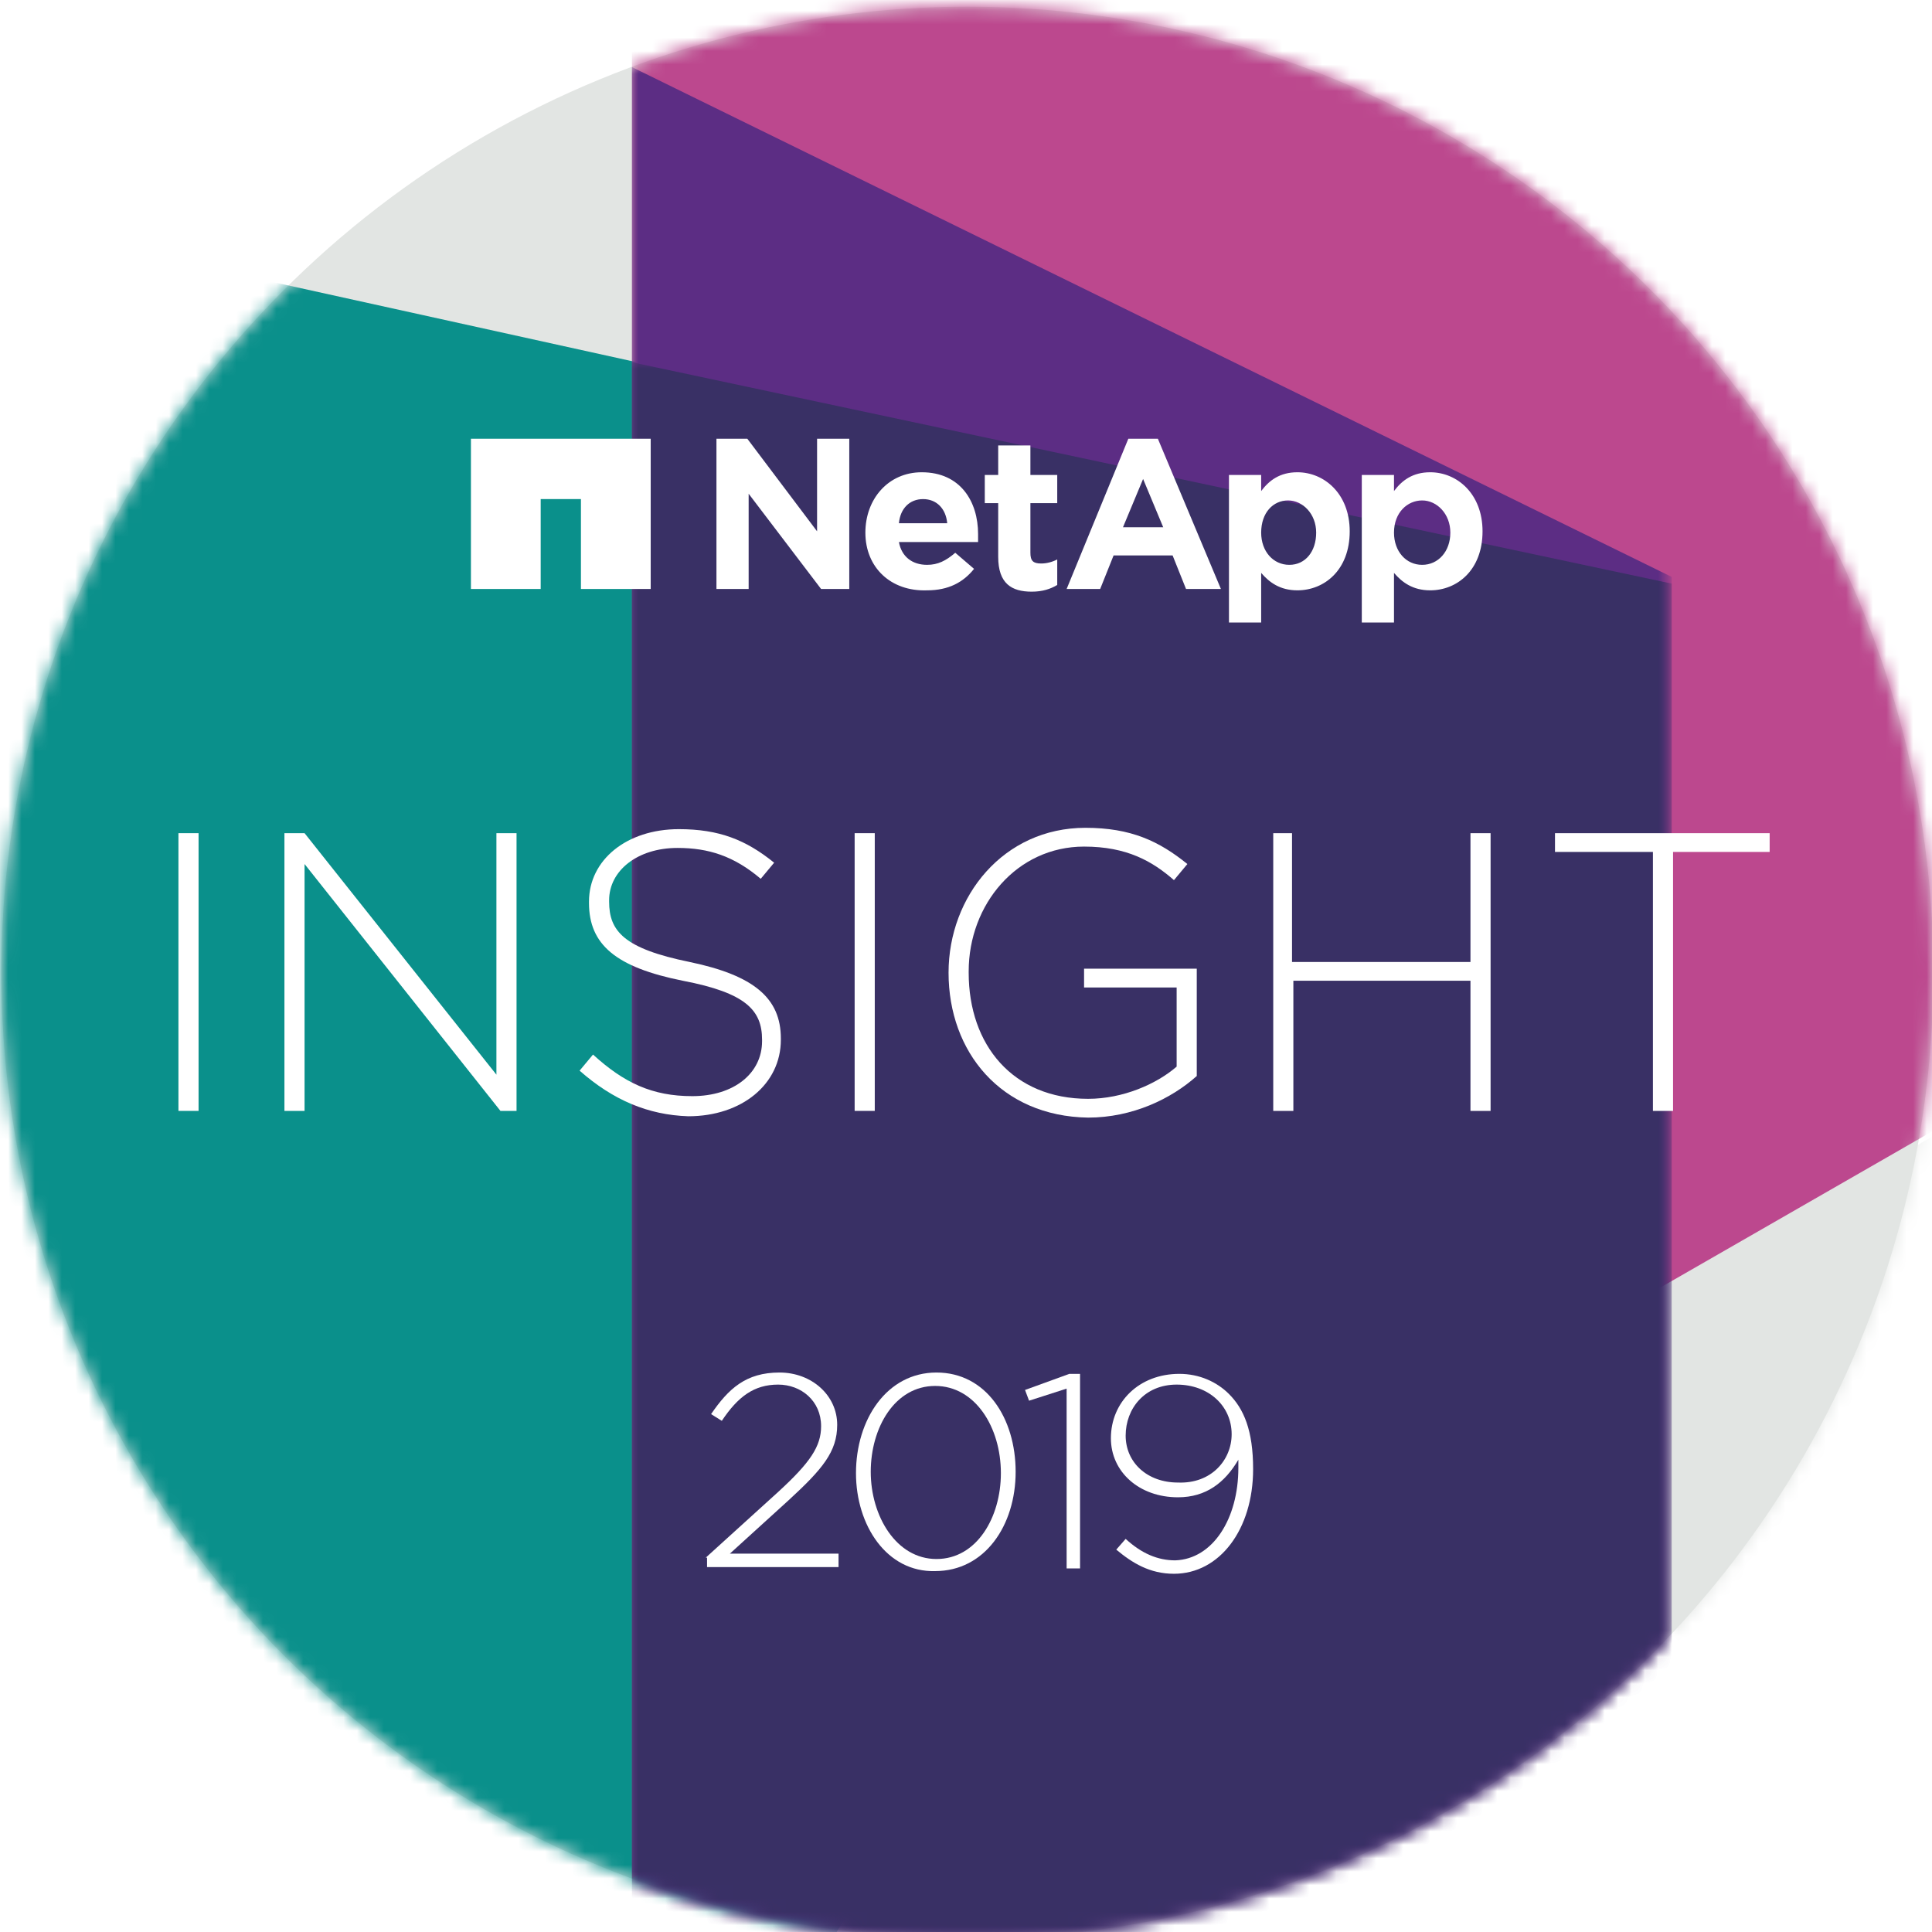
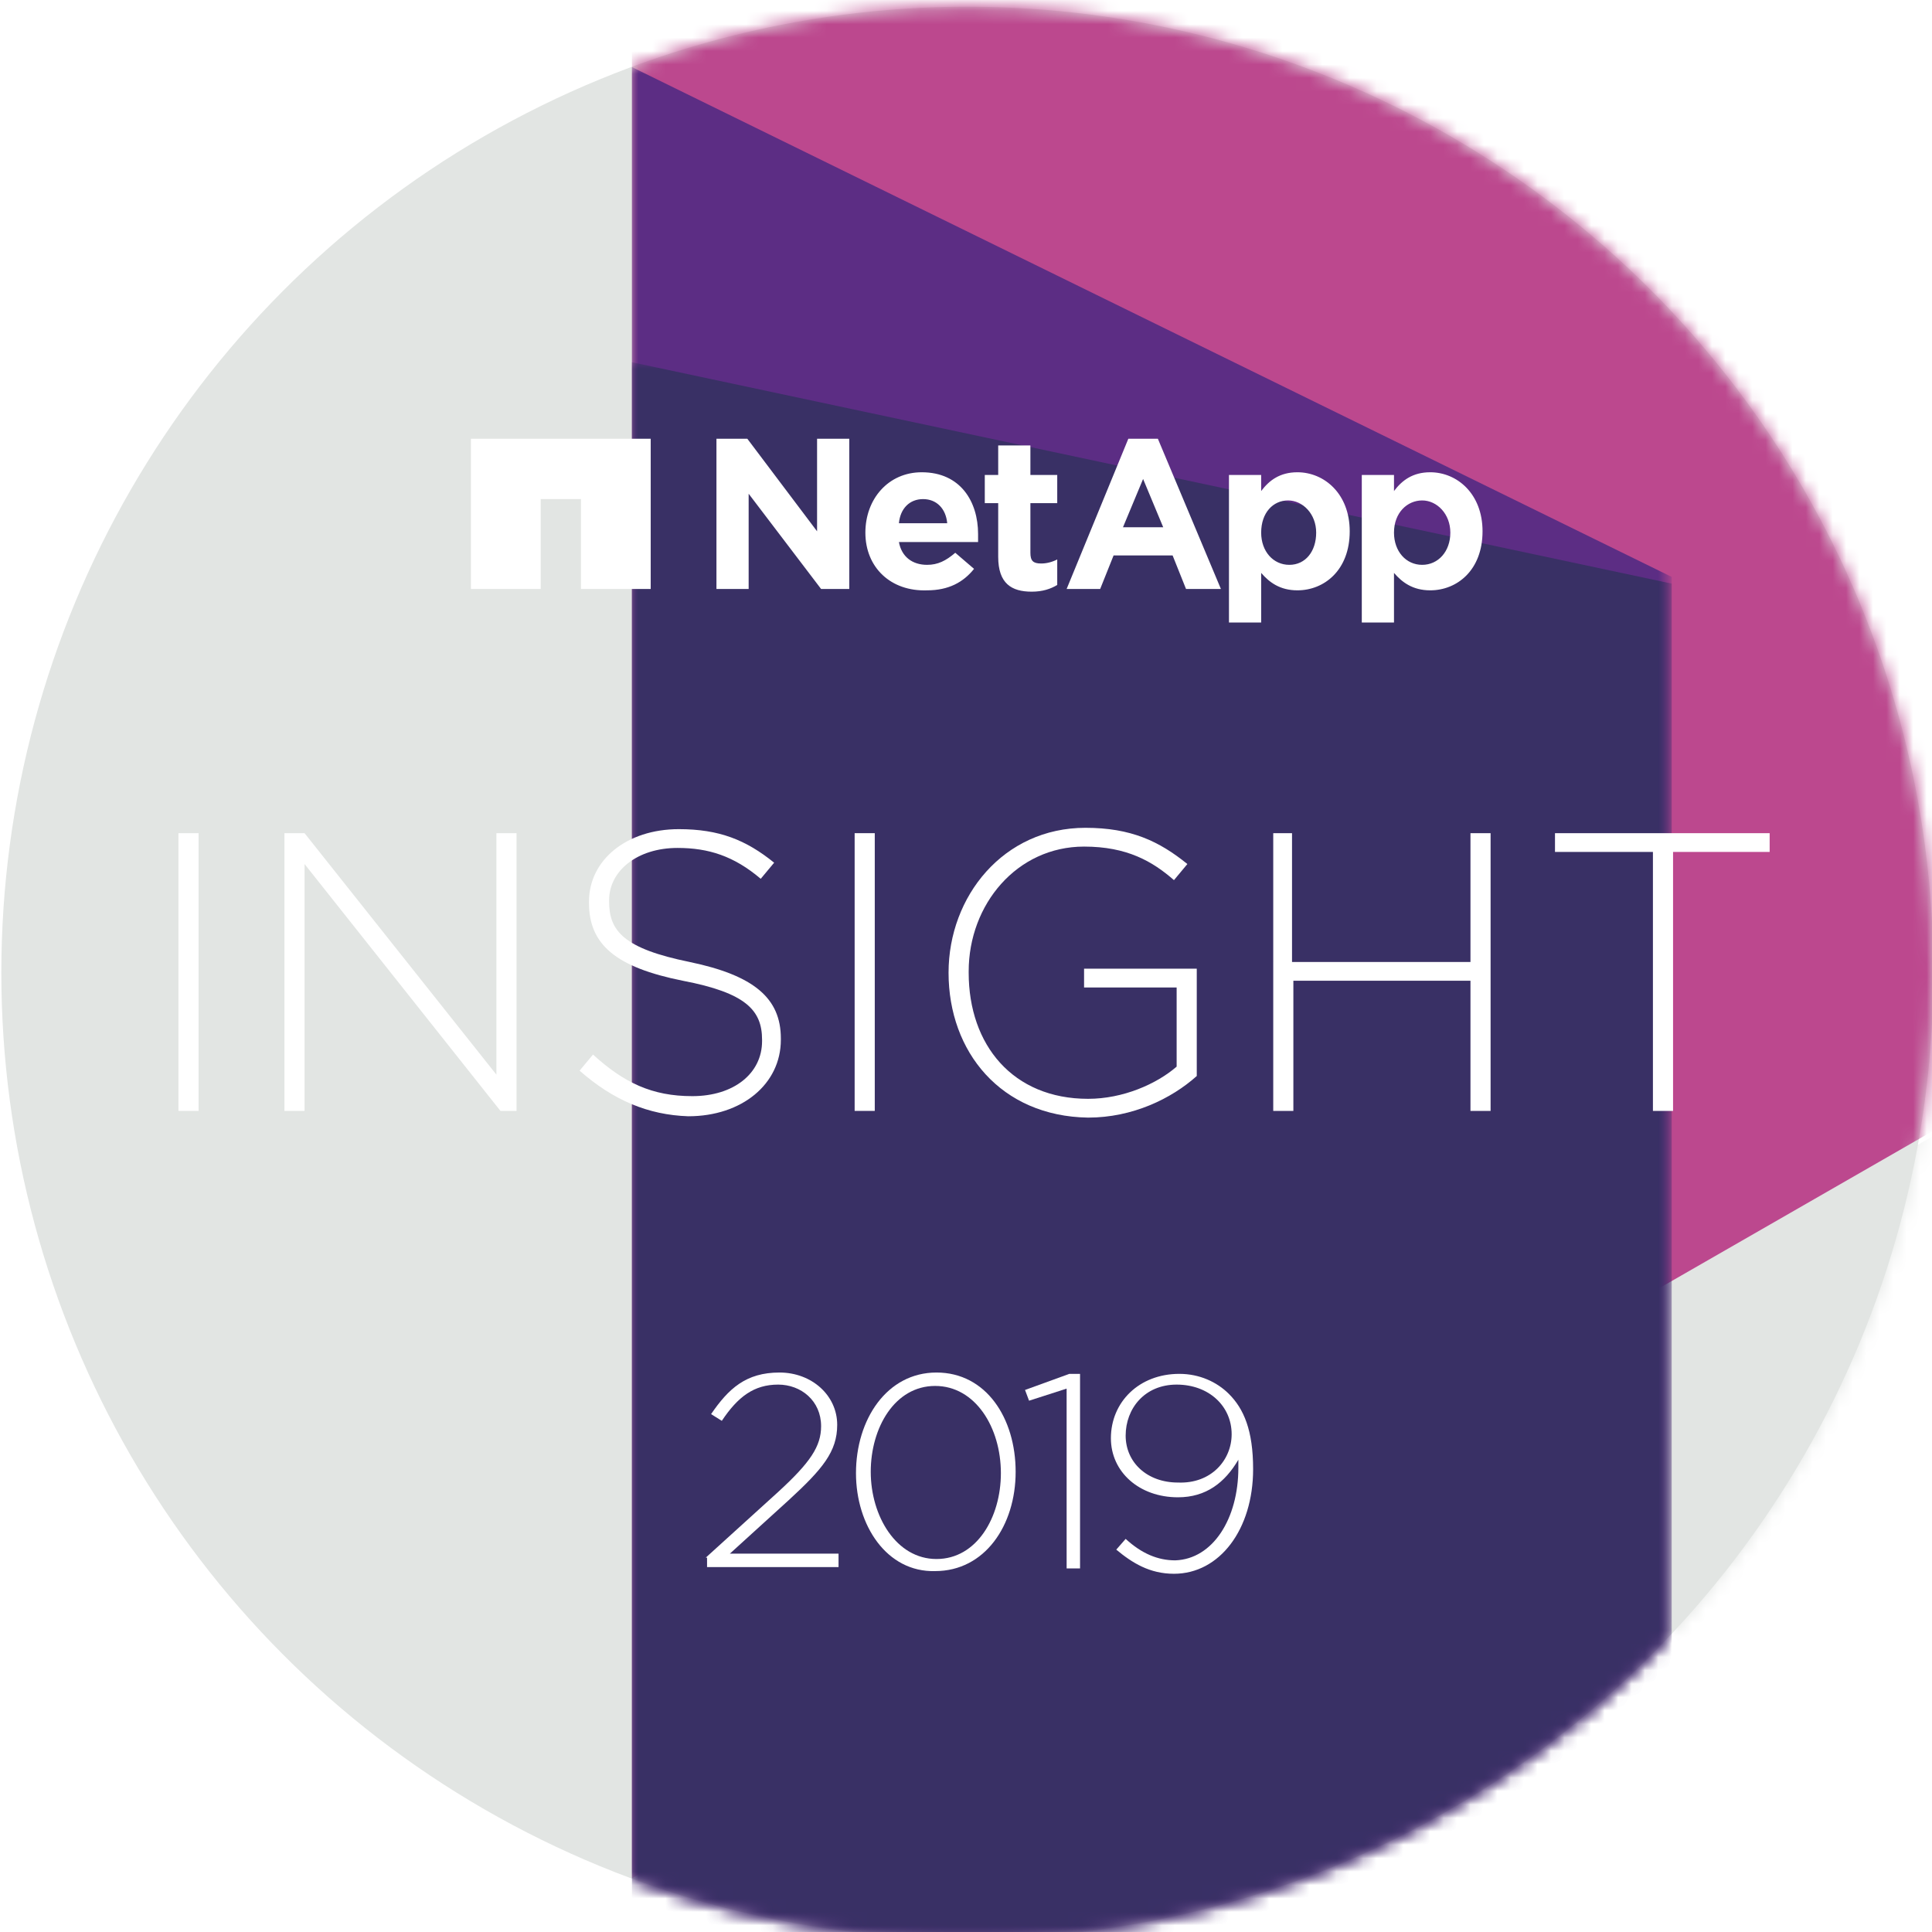
<svg xmlns="http://www.w3.org/2000/svg" version="1.1" x="0px" y="0px" viewBox="0 0 144 144" style="enable-background:new 0 0 144 144;" xml:space="preserve">
  <style type="text/css">
	.st0{fill:#1670AA;stroke:#4AA9BA;stroke-width:0.5;}
	.st1{fill:#1F2959;stroke:#4AA9BA;stroke-width:0.5;}
	.st2{fill-rule:evenodd;clip-rule:evenodd;fill:#FFFFFF;}
	.st3{enable-background:new    ;}
	.st4{fill:#FFFFFF;}
	.st5{fill:#271745;}
	.st6{fill-rule:evenodd;clip-rule:evenodd;fill:#9ACCD3;stroke:#FFFFFF;stroke-miterlimit:10;}
	.st7{fill-rule:evenodd;clip-rule:evenodd;fill:#F2F1F2;}
	.st8{fill-rule:evenodd;clip-rule:evenodd;fill:#E2E5E3;}
	.st9{filter:url(#Adobe_OpacityMaskFilter);}
	.st10{mask:url(#b_5_);fill-rule:evenodd;clip-rule:evenodd;fill:#0A908B;}
	.st11{filter:url(#Adobe_OpacityMaskFilter_1_);}
	.st12{mask:url(#b_4_);fill-rule:evenodd;clip-rule:evenodd;fill:#BC488E;}
	.st13{filter:url(#Adobe_OpacityMaskFilter_2_);}
	.st14{mask:url(#b_3_);fill-rule:evenodd;clip-rule:evenodd;fill:#5C2D84;}
	.st15{filter:url(#Adobe_OpacityMaskFilter_3_);}
	.st16{mask:url(#b_2_);fill-rule:evenodd;clip-rule:evenodd;fill:#E2E5E3;}
	.st17{filter:url(#Adobe_OpacityMaskFilter_4_);}
	.st18{mask:url(#b_1_);fill-rule:evenodd;clip-rule:evenodd;fill:#393065;}
	.st19{fill:#1F2959;}
	.st20{fill-rule:evenodd;clip-rule:evenodd;fill:url(#SVGID_1_);stroke:#FFFFFF;stroke-width:0.5;stroke-miterlimit:10;}
	.st21{clip-path:url(#SVGID_3_);fill-rule:evenodd;clip-rule:evenodd;fill:#274A8E;}
	.st22{display:none;}
	.st23{display:inline;fill:#37818D;}
	.st24{display:inline;fill-rule:evenodd;clip-rule:evenodd;fill:#9ACCD3;stroke:#000000;stroke-width:0.25;stroke-miterlimit:10;}
	.st25{fill:#643B7B;}
	.st26{fill:#867AB3;}
	.st27{fill:#61597C;}
	.st28{fill:#472C59;}
	.st29{fill:#EFF1F9;}
</style>
  <g id="_x32_015_1_">
</g>
  <g id="_x32_018">
</g>
  <g id="_x32_019">
    <g>
      <circle id="a_1_" class="st8" cx="72.1" cy="72.5" r="72" />
    </g>
    <defs>
      <filter id="Adobe_OpacityMaskFilter" filterUnits="userSpaceOnUse" x="-48.9" y="10.5" width="173.5" height="158.8">
        <feColorMatrix type="matrix" values="1 0 0 0 0  0 1 0 0 0  0 0 1 0 0  0 0 0 1 0" />
      </filter>
    </defs>
    <mask maskUnits="userSpaceOnUse" x="-48.9" y="10.5" width="173.5" height="158.8" id="b_5_">
      <g class="st9">
-         <circle id="a_6_" class="st2" cx="72.1" cy="72.5" r="72" />
-       </g>
+         </g>
    </mask>
    <path class="st10" d="M-27.4,10.5l152,33.5L49.1,165.3l-98,4L-27.4,10.5z" />
    <defs>
      <filter id="Adobe_OpacityMaskFilter_1_" filterUnits="userSpaceOnUse" x="47.1" y="-23.7" width="144" height="163.8">
        <feColorMatrix type="matrix" values="1 0 0 0 0  0 1 0 0 0  0 0 1 0 0  0 0 0 1 0" />
      </filter>
    </defs>
    <mask maskUnits="userSpaceOnUse" x="47.1" y="-23.7" width="144" height="163.8" id="b_4_">
      <g class="st11">
        <circle id="a_5_" class="st2" cx="72.1" cy="72.5" r="72" />
      </g>
    </mask>
    <path class="st12" d="M47.1-23.7h144l-26.5,96.2L47.1,140V-23.7z" />
    <defs>
      <filter id="Adobe_OpacityMaskFilter_2_" filterUnits="userSpaceOnUse" x="47.1" y="5" width="77.5" height="197.2">
        <feColorMatrix type="matrix" values="1 0 0 0 0  0 1 0 0 0  0 0 1 0 0  0 0 0 1 0" />
      </filter>
    </defs>
    <mask maskUnits="userSpaceOnUse" x="47.1" y="5" width="77.5" height="197.2" id="b_3_">
      <g class="st13">
        <circle id="a_4_" class="st2" cx="72.1" cy="72.5" r="72" />
      </g>
    </mask>
    <path class="st14" d="M47.1,5l77.5,38v159.2H47.1V5z" />
    <defs>
      <filter id="Adobe_OpacityMaskFilter_3_" filterUnits="userSpaceOnUse" x="124.6" y="67.5" width="52.5" height="77">
        <feColorMatrix type="matrix" values="1 0 0 0 0  0 1 0 0 0  0 0 1 0 0  0 0 0 1 0" />
      </filter>
    </defs>
    <mask maskUnits="userSpaceOnUse" x="124.6" y="67.5" width="52.5" height="77" id="b_2_">
      <g class="st15">
        <circle id="a_3_" class="st2" cx="72.1" cy="72.5" r="72" />
      </g>
    </mask>
-     <path class="st16" d="M124.6,96l49-28.5l3.5,77h-52.5V96z" />
+     <path class="st16" d="M124.6,96l49-28.5l3.5,77h-52.5V96" />
    <defs>
      <filter id="Adobe_OpacityMaskFilter_4_" filterUnits="userSpaceOnUse" x="47.1" y="27" width="77.5" height="132.6">
        <feColorMatrix type="matrix" values="1 0 0 0 0  0 1 0 0 0  0 0 1 0 0  0 0 0 1 0" />
      </filter>
    </defs>
    <mask maskUnits="userSpaceOnUse" x="47.1" y="27" width="77.5" height="132.6" id="b_1_">
      <g class="st17">
        <circle id="a_2_" class="st2" cx="72.1" cy="72.5" r="72" />
      </g>
    </mask>
    <path class="st18" d="M47.1,27l77.5,16.5V141l-77.5,18.6V27z" />
    <g class="st3">
      <path class="st4" d="M13.3,62.1h1.5v20.7h-1.5V62.1z" />
      <path class="st4" d="M21.2,62.1h1.5l14.3,18v-18h1.5v20.7h-1.2L22.7,64.4v18.4h-1.5V62.1z" />
      <path class="st4" d="M43.2,79.8l1-1.2c2.3,2.1,4.4,3.1,7.4,3.1c3.1,0,5.2-1.7,5.2-4.1v-0.1c0-2.2-1.2-3.5-5.9-4.4    c-5-1-7-2.7-7-5.8v-0.1c0-3.1,2.8-5.4,6.7-5.4c3,0,5,0.8,7.1,2.5l-1,1.2c-2-1.7-3.9-2.3-6.2-2.3c-3,0-5.1,1.7-5.1,3.9v0.1    c0,2.2,1.1,3.5,6,4.5c4.8,1,6.8,2.7,6.8,5.7v0.1c0,3.3-2.9,5.7-6.9,5.7C48.3,83.1,45.7,82,43.2,79.8z" />
      <path class="st4" d="M63.7,62.1h1.5v20.7h-1.5V62.1z" />
      <path class="st4" d="M70.7,72.5L70.7,72.5c0-5.7,4.1-10.8,10.2-10.8c3.4,0,5.5,1,7.6,2.7l-1,1.2c-1.6-1.4-3.5-2.5-6.7-2.5    c-5,0-8.6,4.3-8.6,9.3v0.1c0,5.4,3.3,9.4,8.9,9.4c2.6,0,5.1-1.1,6.6-2.4v-5.9h-6.9v-1.4h8.4v8c-1.9,1.7-4.8,3.1-8.1,3.1    C74.6,83.2,70.7,78.4,70.7,72.5z" />
      <path class="st4" d="M94.8,62.1h1.5v9.6h13.3v-9.6h1.5v20.7h-1.5v-9.7H96.4v9.7h-1.5V62.1z" />
      <path class="st4" d="M123.1,63.5h-7.2v-1.4h16v1.4h-7.2v19.3h-1.5V63.5z" />
    </g>
    <g class="st3">
      <path class="st4" d="M52.6,116.1l5.4-4.9c2.4-2.2,3.2-3.4,3.2-4.9c0-1.9-1.5-3.1-3.2-3.1c-1.8,0-3,0.9-4.2,2.7l-0.8-0.5    c1.3-1.9,2.6-3.1,5.1-3.1c2.4,0,4.3,1.7,4.3,3.9v0c0,2-1.1,3.3-3.6,5.6l-4.4,4h8.1v1h-9.8V116.1z" />
      <path class="st4" d="M63.8,109.8L63.8,109.8c0-4,2.3-7.5,6-7.5s5.9,3.4,5.9,7.4v0c0,4-2.3,7.4-6,7.4    C66.1,117.2,63.8,113.7,63.8,109.8z M74.6,109.8L74.6,109.8c0-3.4-1.9-6.5-4.9-6.5s-4.8,3.1-4.8,6.4v0c0,3.3,1.9,6.5,4.9,6.5    S74.6,113.1,74.6,109.8z" />
      <path class="st4" d="M79.5,103.5l-2.8,0.9l-0.3-0.8l3.3-1.2h0.8v14.5h-1V103.5z" />
      <path class="st4" d="M92.3,109.4v-0.6c-1,1.7-2.4,2.8-4.5,2.8c-2.9,0-5-1.9-5-4.4v0c0-2.7,2.1-4.8,5.1-4.8c1.5,0,2.8,0.6,3.7,1.5    c1.1,1.1,1.8,2.7,1.8,5.6v0c0,4.5-2.5,7.8-5.9,7.8c-1.8,0-3.1-0.8-4.3-1.8l0.7-0.8c1.2,1.1,2.4,1.6,3.7,1.6    C90.4,116.2,92.3,113.2,92.3,109.4z M91.8,106.9L91.8,106.9c0-2.1-1.7-3.7-4.1-3.7c-2.4,0-3.8,1.8-3.8,3.8v0c0,2,1.6,3.5,3.9,3.5    C90.3,110.6,91.8,108.8,91.8,106.9z" />
    </g>
    <g>
      <path class="st2" d="M108.1,39.7L108.1,39.7c0-1.4-1-2.4-2.1-2.4c-1.1,0-2.1,0.9-2.1,2.4v0c0,1.4,0.9,2.4,2.1,2.4    S108.1,41.1,108.1,39.7z M101.5,35.4h2.4v1.2c0.6-0.8,1.4-1.4,2.7-1.4c2,0,3.9,1.6,3.9,4.4v0c0,2.9-1.9,4.4-3.9,4.4    c-1.3,0-2.1-0.6-2.7-1.3v3.7h-2.4V35.4z M35.1,32.7v11.2h5.2v-6.7h3v6.7h5.2V32.7H35.1 M53.4,32.7h2.3l5.2,6.9v-6.9h2.4v11.2h-2.1    l-5.4-7.1v7.1h-2.4V32.7 M70.6,39c-0.1-1.1-0.8-1.8-1.8-1.8c-1,0-1.7,0.7-1.8,1.8H70.6z M64.5,39.7L64.5,39.7    c0-2.5,1.7-4.5,4.2-4.5c2.9,0,4.2,2.2,4.2,4.6c0,0.2,0,0.4,0,0.6h-5.9c0.2,1.1,1,1.7,2.1,1.7c0.8,0,1.4-0.3,2.1-0.9l1.4,1.2    c-0.8,1-1.9,1.6-3.5,1.6C66.4,44.1,64.5,42.3,64.5,39.7z M74.4,41.5v-4h-1v-2.1h1v-2.2h2.4v2.2h2v2.1h-2v3.7    c0,0.6,0.2,0.8,0.8,0.8c0.4,0,0.8-0.1,1.2-0.3v1.9c-0.5,0.3-1.1,0.5-1.9,0.5C75.4,44.1,74.4,43.5,74.4,41.5 M86.7,39.3l-1.5-3.6    l-1.5,3.6H86.7z M84.1,32.7h2.2L91,43.9h-2.6l-1-2.5H83l-1,2.5h-2.5L84.1,32.7z M98.1,39.7L98.1,39.7c0-1.4-1-2.4-2.1-2.4    S94,38.2,94,39.7v0c0,1.4,0.9,2.4,2.1,2.4S98.1,41.1,98.1,39.7z M91.6,35.4H94v1.2c0.6-0.8,1.4-1.4,2.7-1.4c2,0,3.9,1.6,3.9,4.4v0    c0,2.9-1.9,4.4-3.9,4.4c-1.3,0-2.1-0.6-2.7-1.3v3.7h-2.4V35.4z" />
    </g>
  </g>
  <g id="_x32_016">
</g>
  <g id="_x32_017">
</g>
</svg>